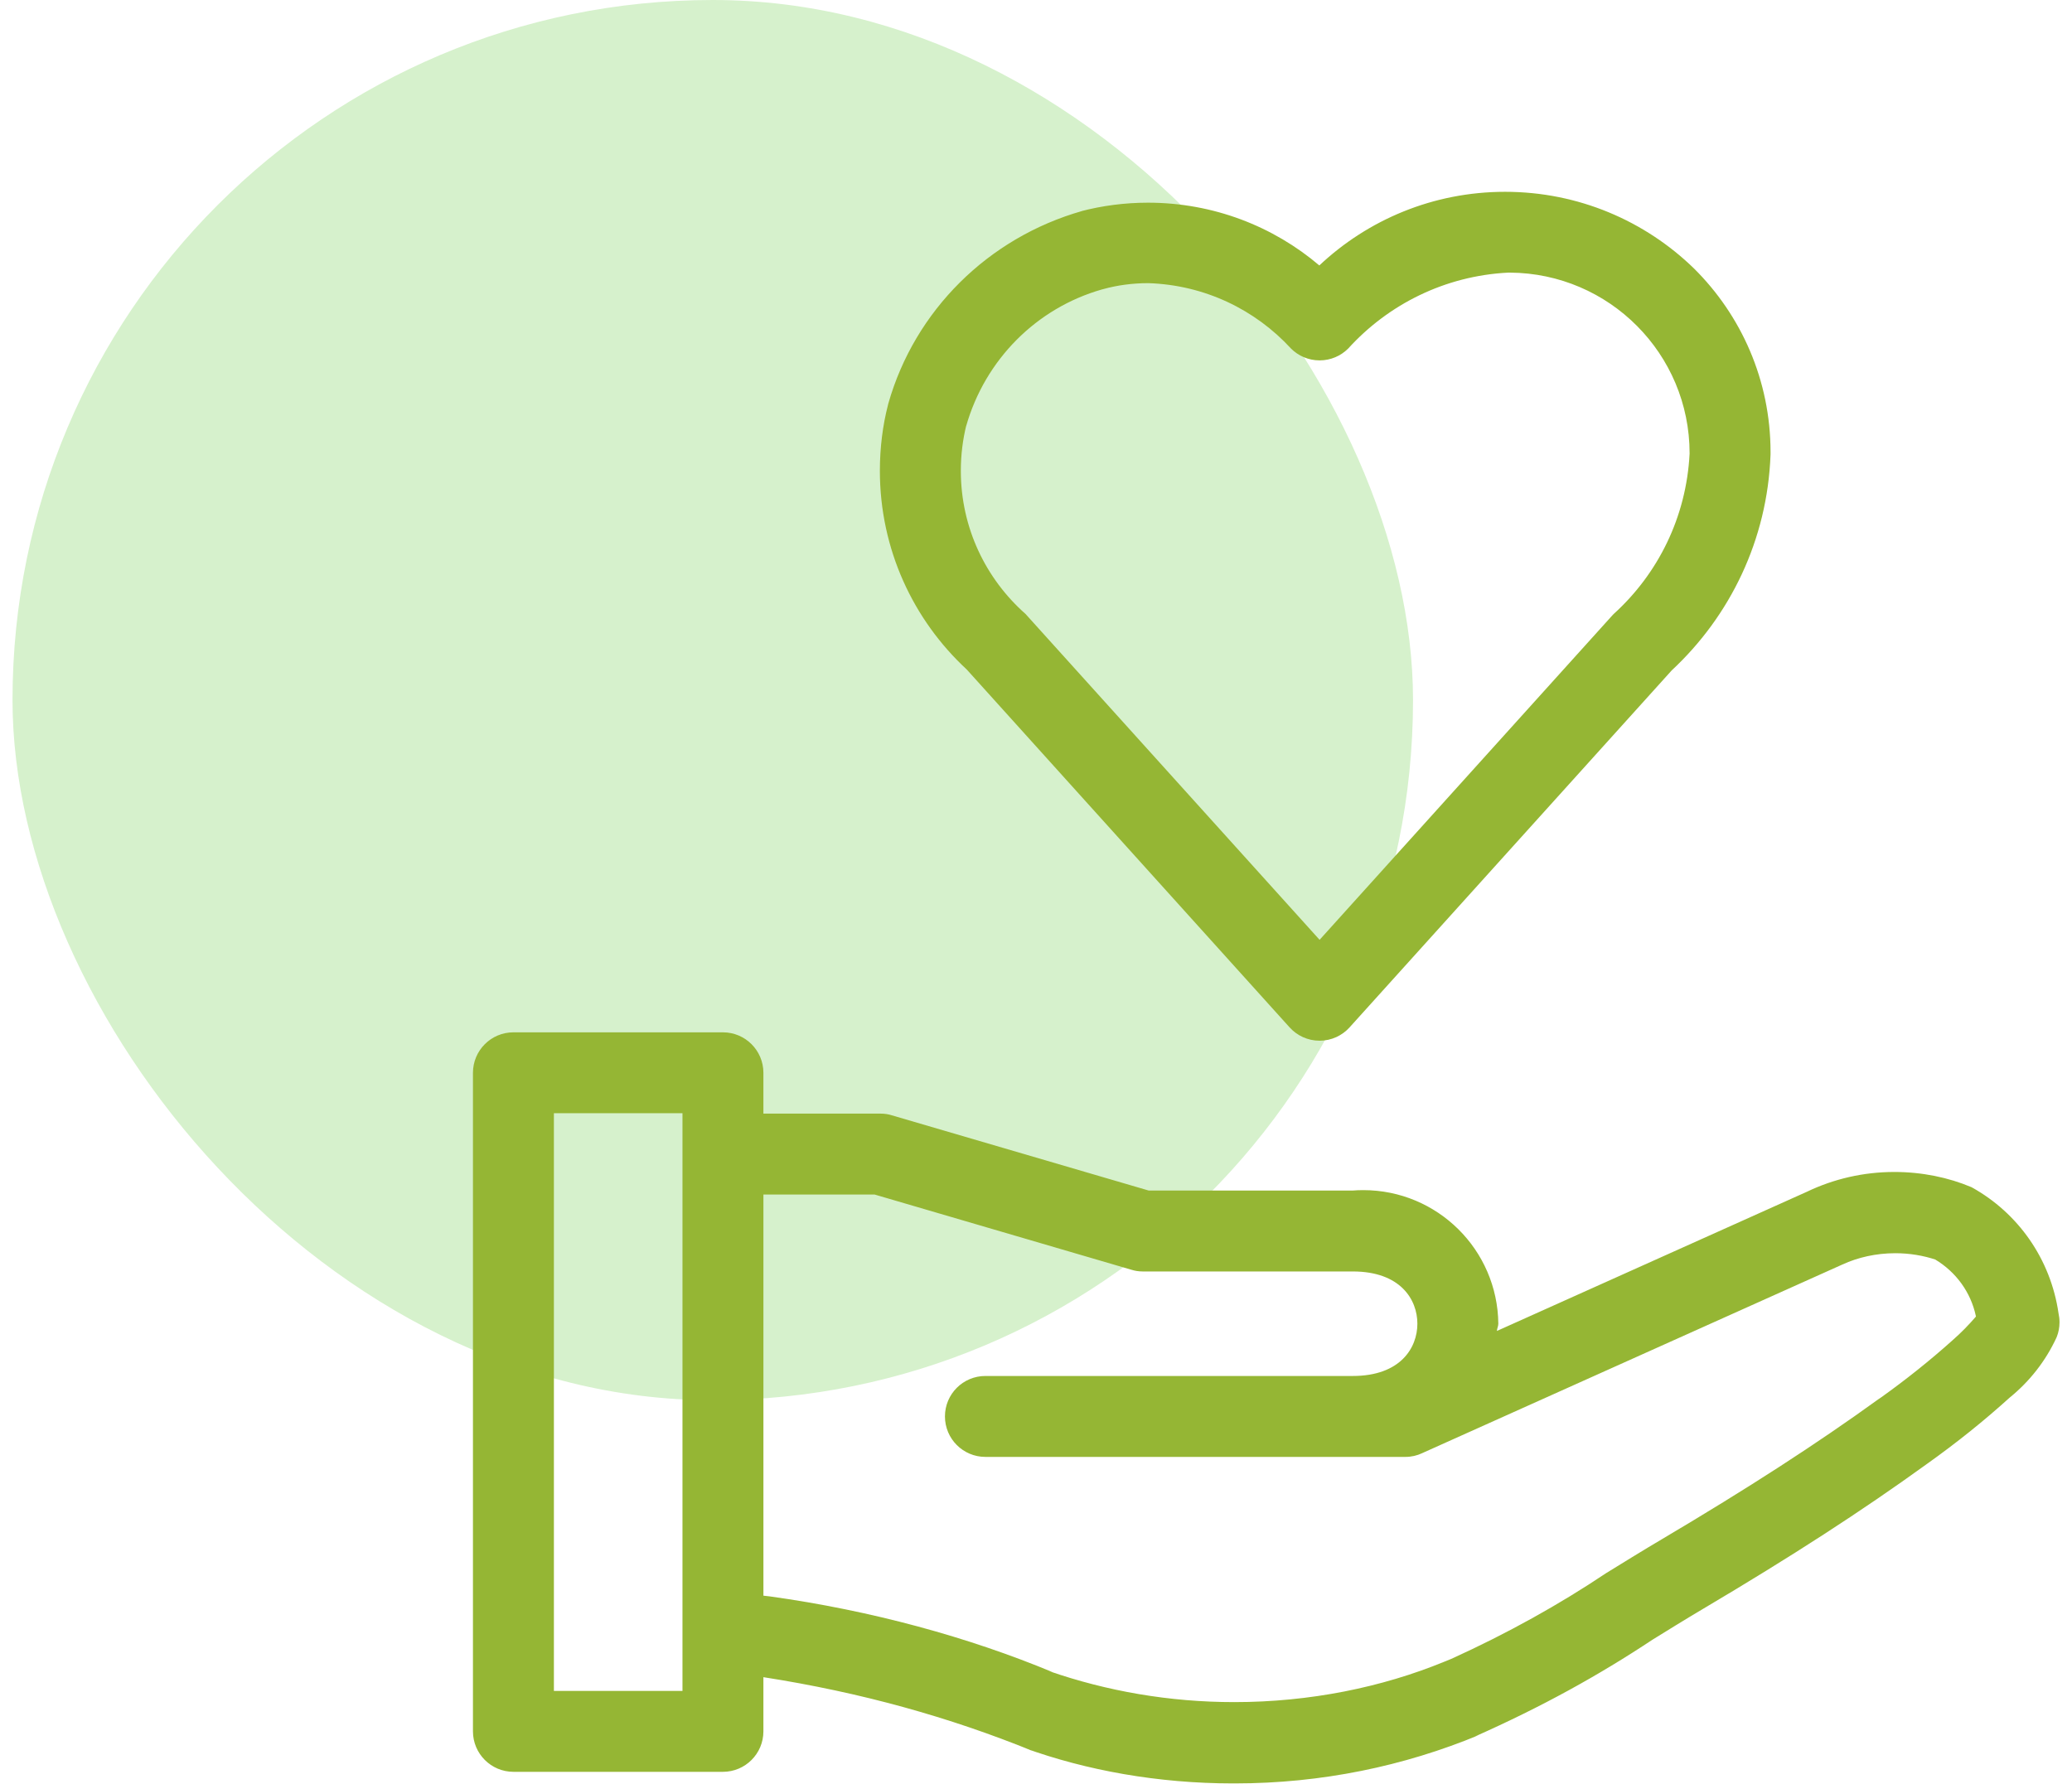
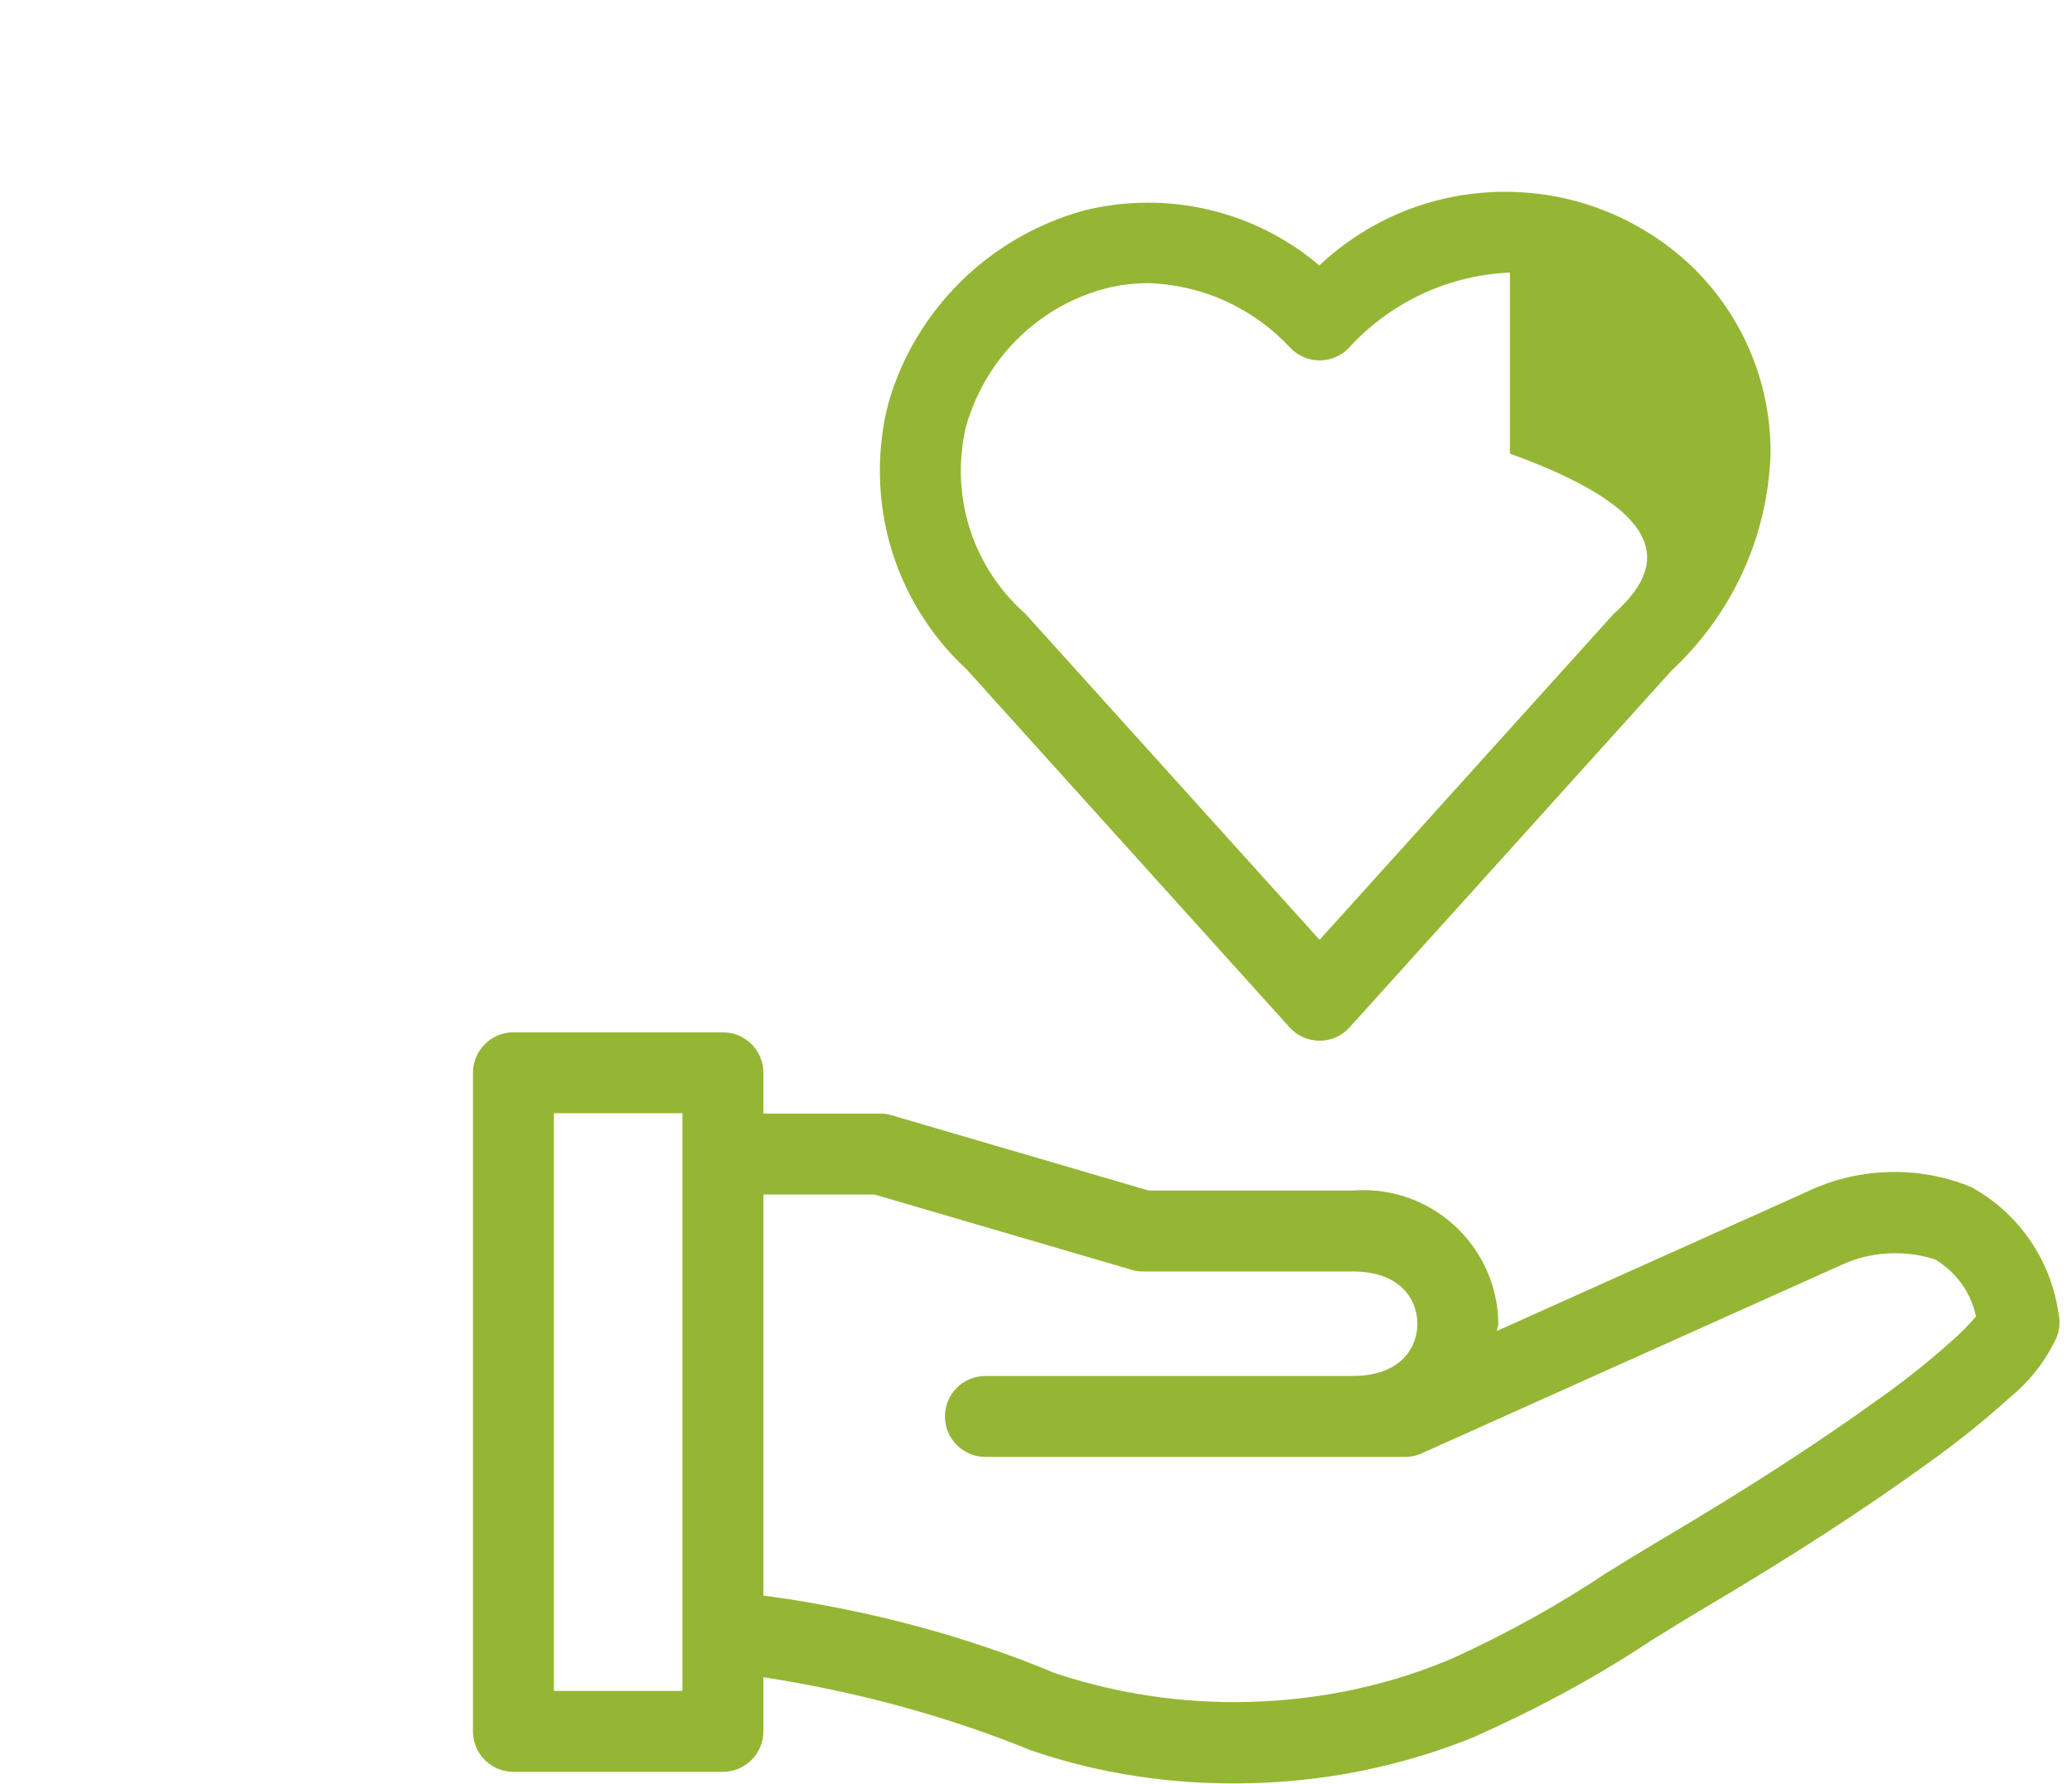
<svg xmlns="http://www.w3.org/2000/svg" width="108" height="93" viewBox="0 0 108 93" fill="none">
-   <rect x="0.652" width="73" height="73" rx="36.5" fill="#D6F1CC" />
-   <path d="M102.746 61.888C101.562 61.39 100.187 61.101 98.743 61.101C97.121 61.101 95.585 61.466 94.212 62.118L94.275 62.091L78.024 69.39C78.031 69.259 78.098 69.144 78.098 69.012C78.057 65.157 74.922 62.048 71.06 62.048C70.867 62.048 70.676 62.055 70.487 62.071L70.512 62.069H59.872L46.485 58.147C46.311 58.091 46.11 58.059 45.902 58.059H39.791V55.93C39.791 54.766 38.847 53.821 37.682 53.821H26.762C25.597 53.821 24.653 54.765 24.652 55.93V90.265C24.653 91.43 25.597 92.374 26.762 92.375H37.682C38.847 92.374 39.791 91.43 39.791 90.265V87.44C44.904 88.239 49.482 89.525 53.819 91.284L53.399 91.133C56.634 92.303 60.368 92.979 64.261 92.979H64.319H64.316H64.365C68.876 92.979 73.177 92.081 77.1 90.453L76.879 90.534C80.375 88.98 83.343 87.338 86.151 85.475L85.921 85.618C86.871 85.03 87.816 84.443 88.772 83.877C93.364 81.158 97.055 78.768 100.384 76.362C102.012 75.205 103.432 74.06 104.781 72.838L104.74 72.874C105.789 72.025 106.626 70.957 107.19 69.737L107.212 69.683C107.299 69.461 107.349 69.204 107.349 68.935C107.349 68.776 107.331 68.621 107.298 68.471L107.3 68.485C106.89 65.626 105.177 63.238 102.792 61.911L102.746 61.888V61.888ZM35.573 88.156H28.871V58.037H35.573V88.156ZM101.774 69.875C100.614 70.915 99.354 71.924 98.039 72.862L97.906 72.951C94.693 75.275 91.106 77.593 86.618 80.251C85.64 80.828 84.674 81.427 83.701 82.026C81.299 83.638 78.535 85.177 75.646 86.486L75.28 86.635C72.039 87.966 68.277 88.74 64.334 88.74C60.95 88.74 57.699 88.17 54.672 87.121L54.879 87.184C50.506 85.361 45.419 83.963 40.12 83.228L39.792 83.191V62.278H45.59L58.977 66.2C59.151 66.255 59.352 66.288 59.56 66.288H70.512C72.995 66.288 73.879 67.754 73.879 69.012C73.879 70.27 72.995 71.737 70.512 71.737H51.363C50.198 71.737 49.254 72.681 49.254 73.846C49.254 75.011 50.198 75.956 51.363 75.956H73.259C73.568 75.956 73.861 75.887 74.123 75.764L74.11 75.769L96.034 65.925C96.843 65.553 97.79 65.337 98.788 65.337C99.534 65.337 100.25 65.457 100.921 65.681L100.873 65.667C101.949 66.313 102.724 67.367 102.988 68.609L102.993 68.639C102.611 69.085 102.212 69.489 101.787 69.863L101.774 69.875L101.774 69.875ZM67.216 53.56C67.603 53.989 68.161 54.258 68.782 54.258C69.402 54.258 69.96 53.989 70.346 53.562L70.347 53.56L87.135 34.952C90.178 32.119 92.124 28.143 92.286 23.712L92.287 23.683C92.287 23.649 92.287 23.61 92.287 23.57C92.287 19.825 90.76 16.437 88.294 13.994L88.293 13.993C85.752 11.523 82.279 10 78.45 10C74.7 10 71.29 11.461 68.761 13.846L68.768 13.839C66.376 11.805 63.251 10.567 59.837 10.567C58.623 10.567 57.445 10.724 56.323 11.018L56.419 10.996C51.487 12.398 47.681 16.204 46.304 21.034L46.279 21.137C46.014 22.16 45.862 23.334 45.862 24.544C45.862 28.638 47.604 32.324 50.387 34.902L50.396 34.911L67.216 53.56ZM50.355 22.23C51.343 18.748 54.029 16.062 57.438 15.09L57.51 15.072C58.212 14.876 59.017 14.762 59.85 14.762H59.85C62.799 14.857 65.428 16.148 67.284 18.163L67.291 18.171C67.672 18.552 68.2 18.789 68.782 18.789C69.365 18.789 69.892 18.552 70.273 18.171C72.361 15.871 75.308 14.383 78.602 14.214L78.631 14.213H78.703C83.882 14.246 88.068 18.453 88.068 23.637V23.651V23.65C87.899 26.973 86.412 29.919 84.123 31.999L84.113 32.008L84.036 32.088L68.782 48.998L53.453 32.008C51.382 30.177 50.082 27.513 50.082 24.546C50.082 23.724 50.181 22.926 50.369 22.162L50.355 22.23L50.355 22.23Z" fill="#95B634" />
+   <path d="M102.746 61.888C101.562 61.39 100.187 61.101 98.743 61.101C97.121 61.101 95.585 61.466 94.212 62.118L94.275 62.091L78.024 69.39C78.031 69.259 78.098 69.144 78.098 69.012C78.057 65.157 74.922 62.048 71.06 62.048C70.867 62.048 70.676 62.055 70.487 62.071L70.512 62.069H59.872L46.485 58.147C46.311 58.091 46.11 58.059 45.902 58.059H39.791V55.93C39.791 54.766 38.847 53.821 37.682 53.821H26.762C25.597 53.821 24.653 54.765 24.652 55.93V90.265C24.653 91.43 25.597 92.374 26.762 92.375H37.682C38.847 92.374 39.791 91.43 39.791 90.265V87.44C44.904 88.239 49.482 89.525 53.819 91.284L53.399 91.133C56.634 92.303 60.368 92.979 64.261 92.979H64.319H64.316H64.365C68.876 92.979 73.177 92.081 77.1 90.453L76.879 90.534C80.375 88.98 83.343 87.338 86.151 85.475L85.921 85.618C86.871 85.03 87.816 84.443 88.772 83.877C93.364 81.158 97.055 78.768 100.384 76.362C102.012 75.205 103.432 74.06 104.781 72.838L104.74 72.874C105.789 72.025 106.626 70.957 107.19 69.737L107.212 69.683C107.299 69.461 107.349 69.204 107.349 68.935C107.349 68.776 107.331 68.621 107.298 68.471L107.3 68.485C106.89 65.626 105.177 63.238 102.792 61.911L102.746 61.888V61.888ZM35.573 88.156H28.871V58.037H35.573V88.156ZM101.774 69.875C100.614 70.915 99.354 71.924 98.039 72.862L97.906 72.951C94.693 75.275 91.106 77.593 86.618 80.251C85.64 80.828 84.674 81.427 83.701 82.026C81.299 83.638 78.535 85.177 75.646 86.486L75.28 86.635C72.039 87.966 68.277 88.74 64.334 88.74C60.95 88.74 57.699 88.17 54.672 87.121L54.879 87.184C50.506 85.361 45.419 83.963 40.12 83.228L39.792 83.191V62.278H45.59L58.977 66.2C59.151 66.255 59.352 66.288 59.56 66.288H70.512C72.995 66.288 73.879 67.754 73.879 69.012C73.879 70.27 72.995 71.737 70.512 71.737H51.363C50.198 71.737 49.254 72.681 49.254 73.846C49.254 75.011 50.198 75.956 51.363 75.956H73.259C73.568 75.956 73.861 75.887 74.123 75.764L74.11 75.769L96.034 65.925C96.843 65.553 97.79 65.337 98.788 65.337C99.534 65.337 100.25 65.457 100.921 65.681L100.873 65.667C101.949 66.313 102.724 67.367 102.988 68.609L102.993 68.639C102.611 69.085 102.212 69.489 101.787 69.863L101.774 69.875L101.774 69.875ZM67.216 53.56C67.603 53.989 68.161 54.258 68.782 54.258C69.402 54.258 69.96 53.989 70.346 53.562L70.347 53.56L87.135 34.952C90.178 32.119 92.124 28.143 92.286 23.712L92.287 23.683C92.287 23.649 92.287 23.61 92.287 23.57C92.287 19.825 90.76 16.437 88.294 13.994L88.293 13.993C85.752 11.523 82.279 10 78.45 10C74.7 10 71.29 11.461 68.761 13.846L68.768 13.839C66.376 11.805 63.251 10.567 59.837 10.567C58.623 10.567 57.445 10.724 56.323 11.018L56.419 10.996C51.487 12.398 47.681 16.204 46.304 21.034L46.279 21.137C46.014 22.16 45.862 23.334 45.862 24.544C45.862 28.638 47.604 32.324 50.387 34.902L50.396 34.911L67.216 53.56ZM50.355 22.23C51.343 18.748 54.029 16.062 57.438 15.09L57.51 15.072C58.212 14.876 59.017 14.762 59.85 14.762H59.85C62.799 14.857 65.428 16.148 67.284 18.163L67.291 18.171C67.672 18.552 68.2 18.789 68.782 18.789C69.365 18.789 69.892 18.552 70.273 18.171C72.361 15.871 75.308 14.383 78.602 14.214L78.631 14.213H78.703V23.651V23.65C87.899 26.973 86.412 29.919 84.123 31.999L84.113 32.008L84.036 32.088L68.782 48.998L53.453 32.008C51.382 30.177 50.082 27.513 50.082 24.546C50.082 23.724 50.181 22.926 50.369 22.162L50.355 22.23L50.355 22.23Z" fill="#95B634" />
</svg>